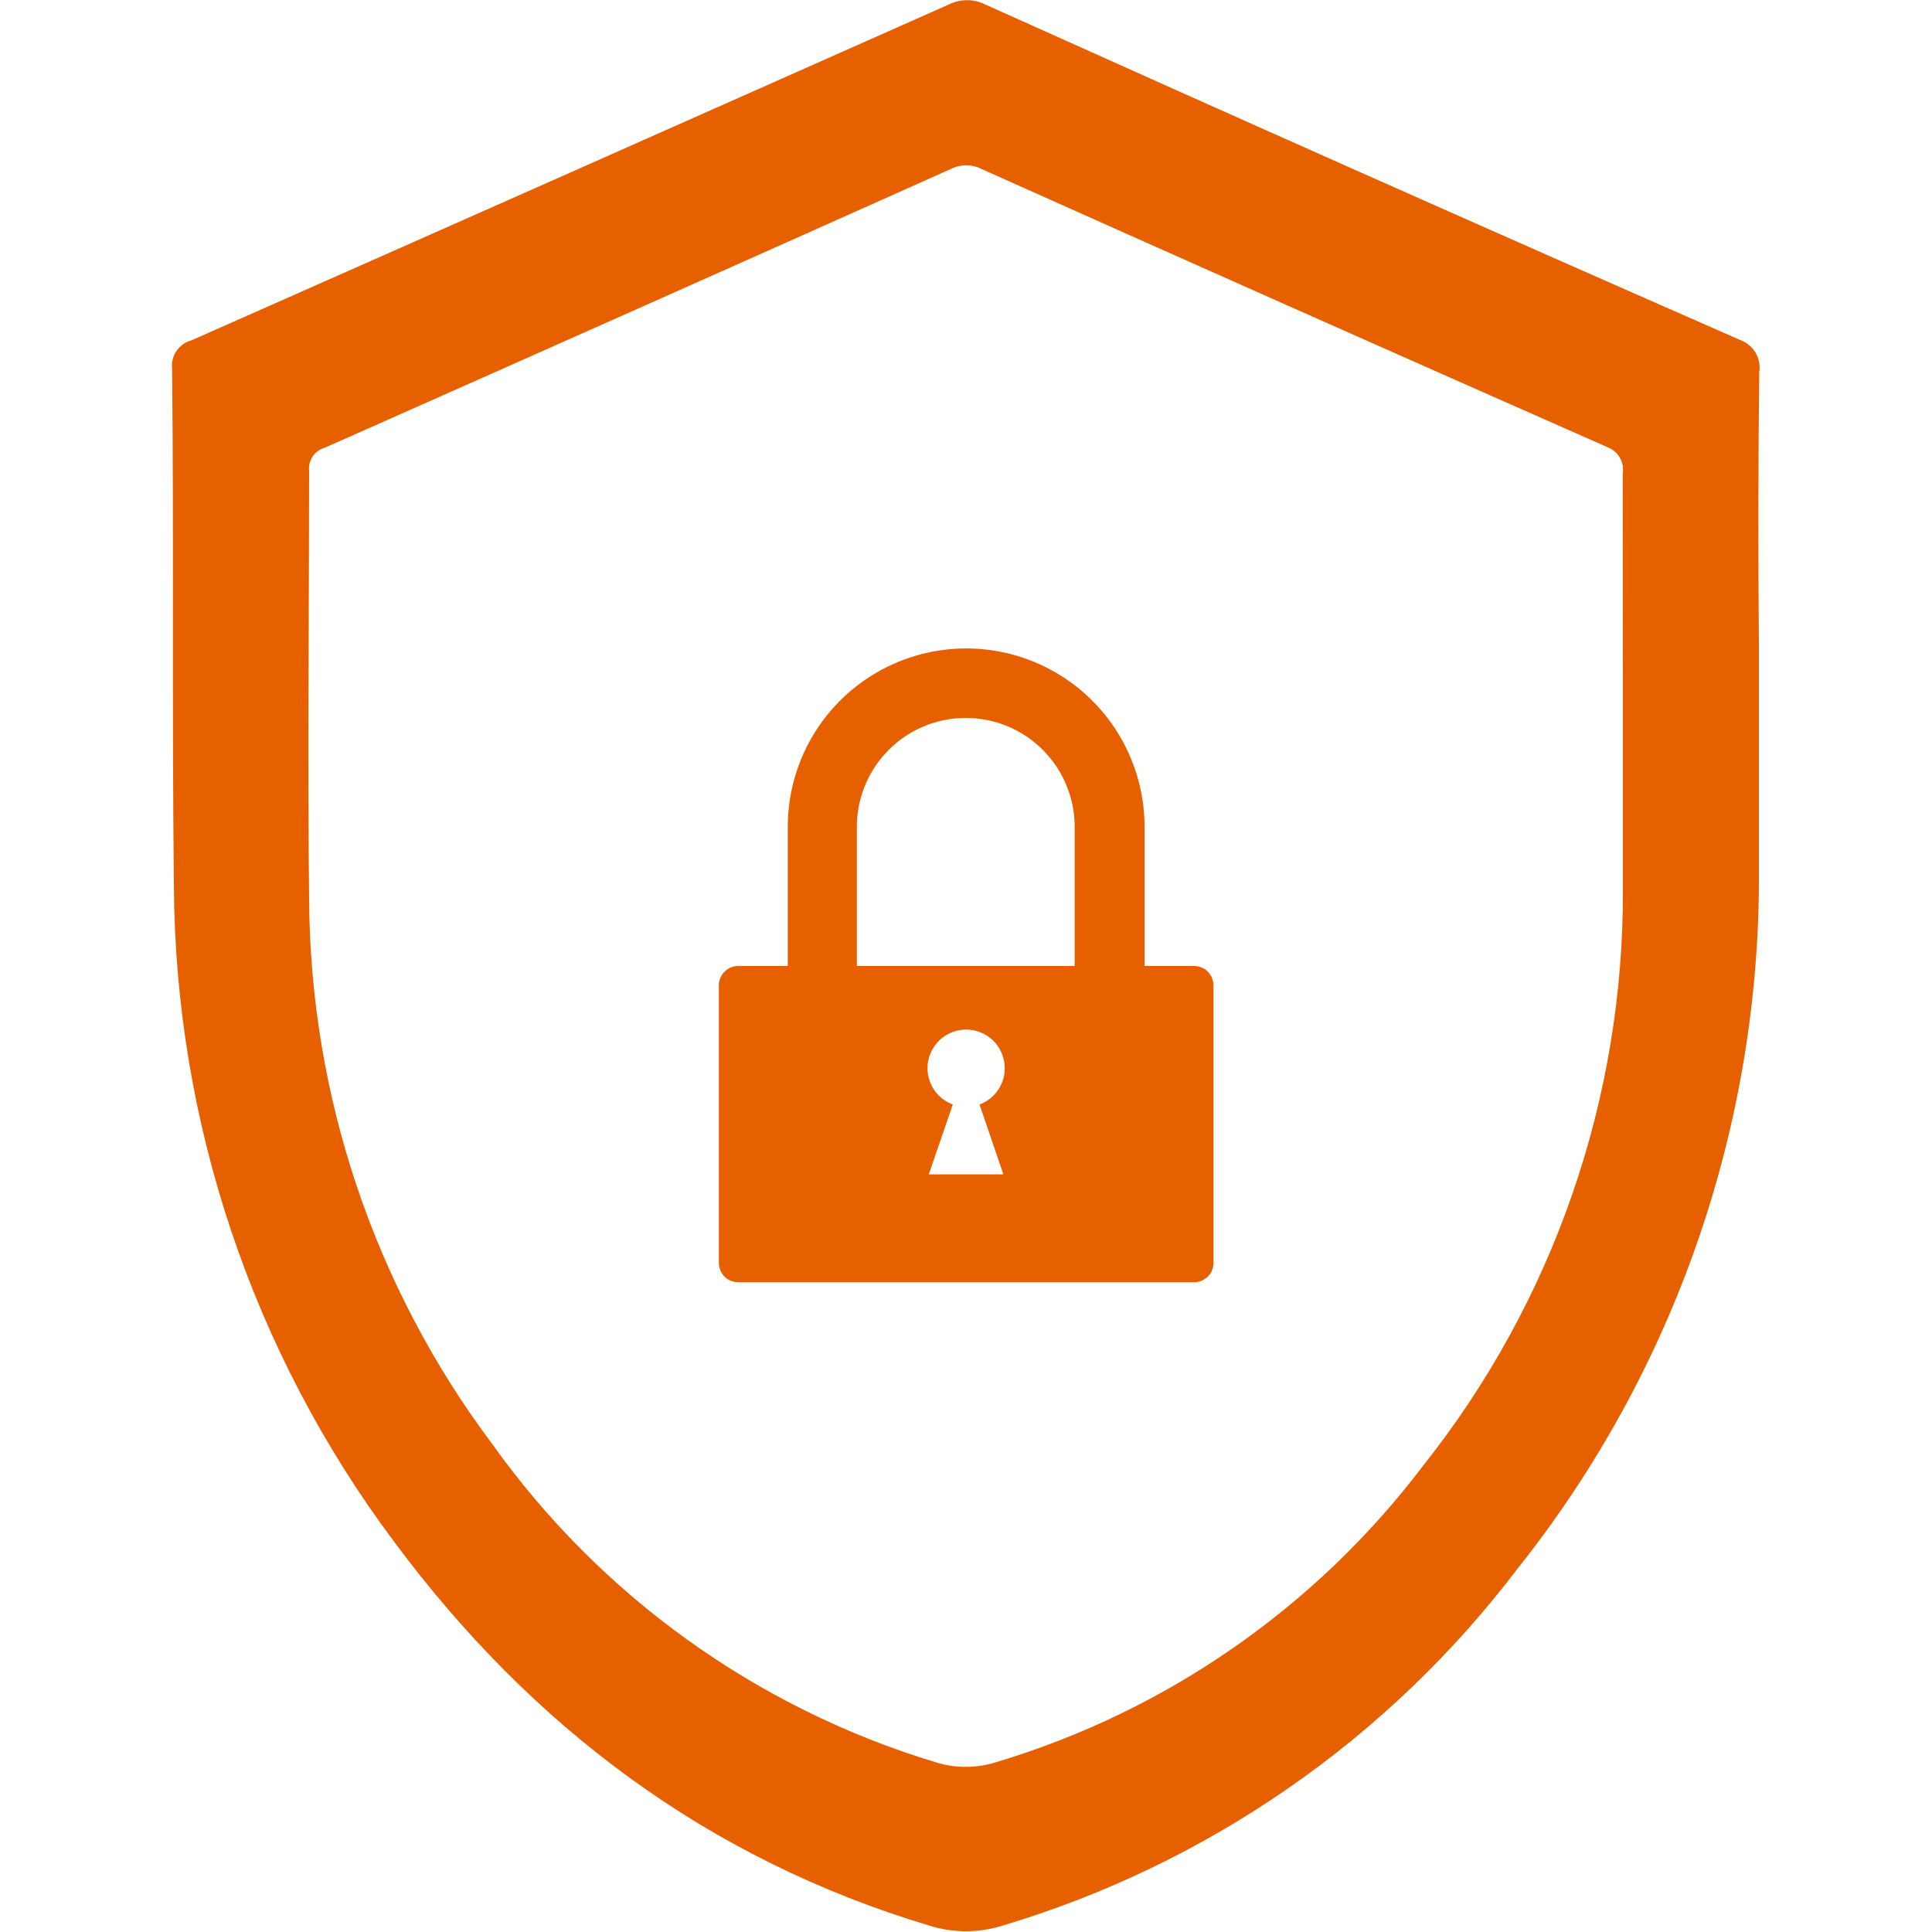
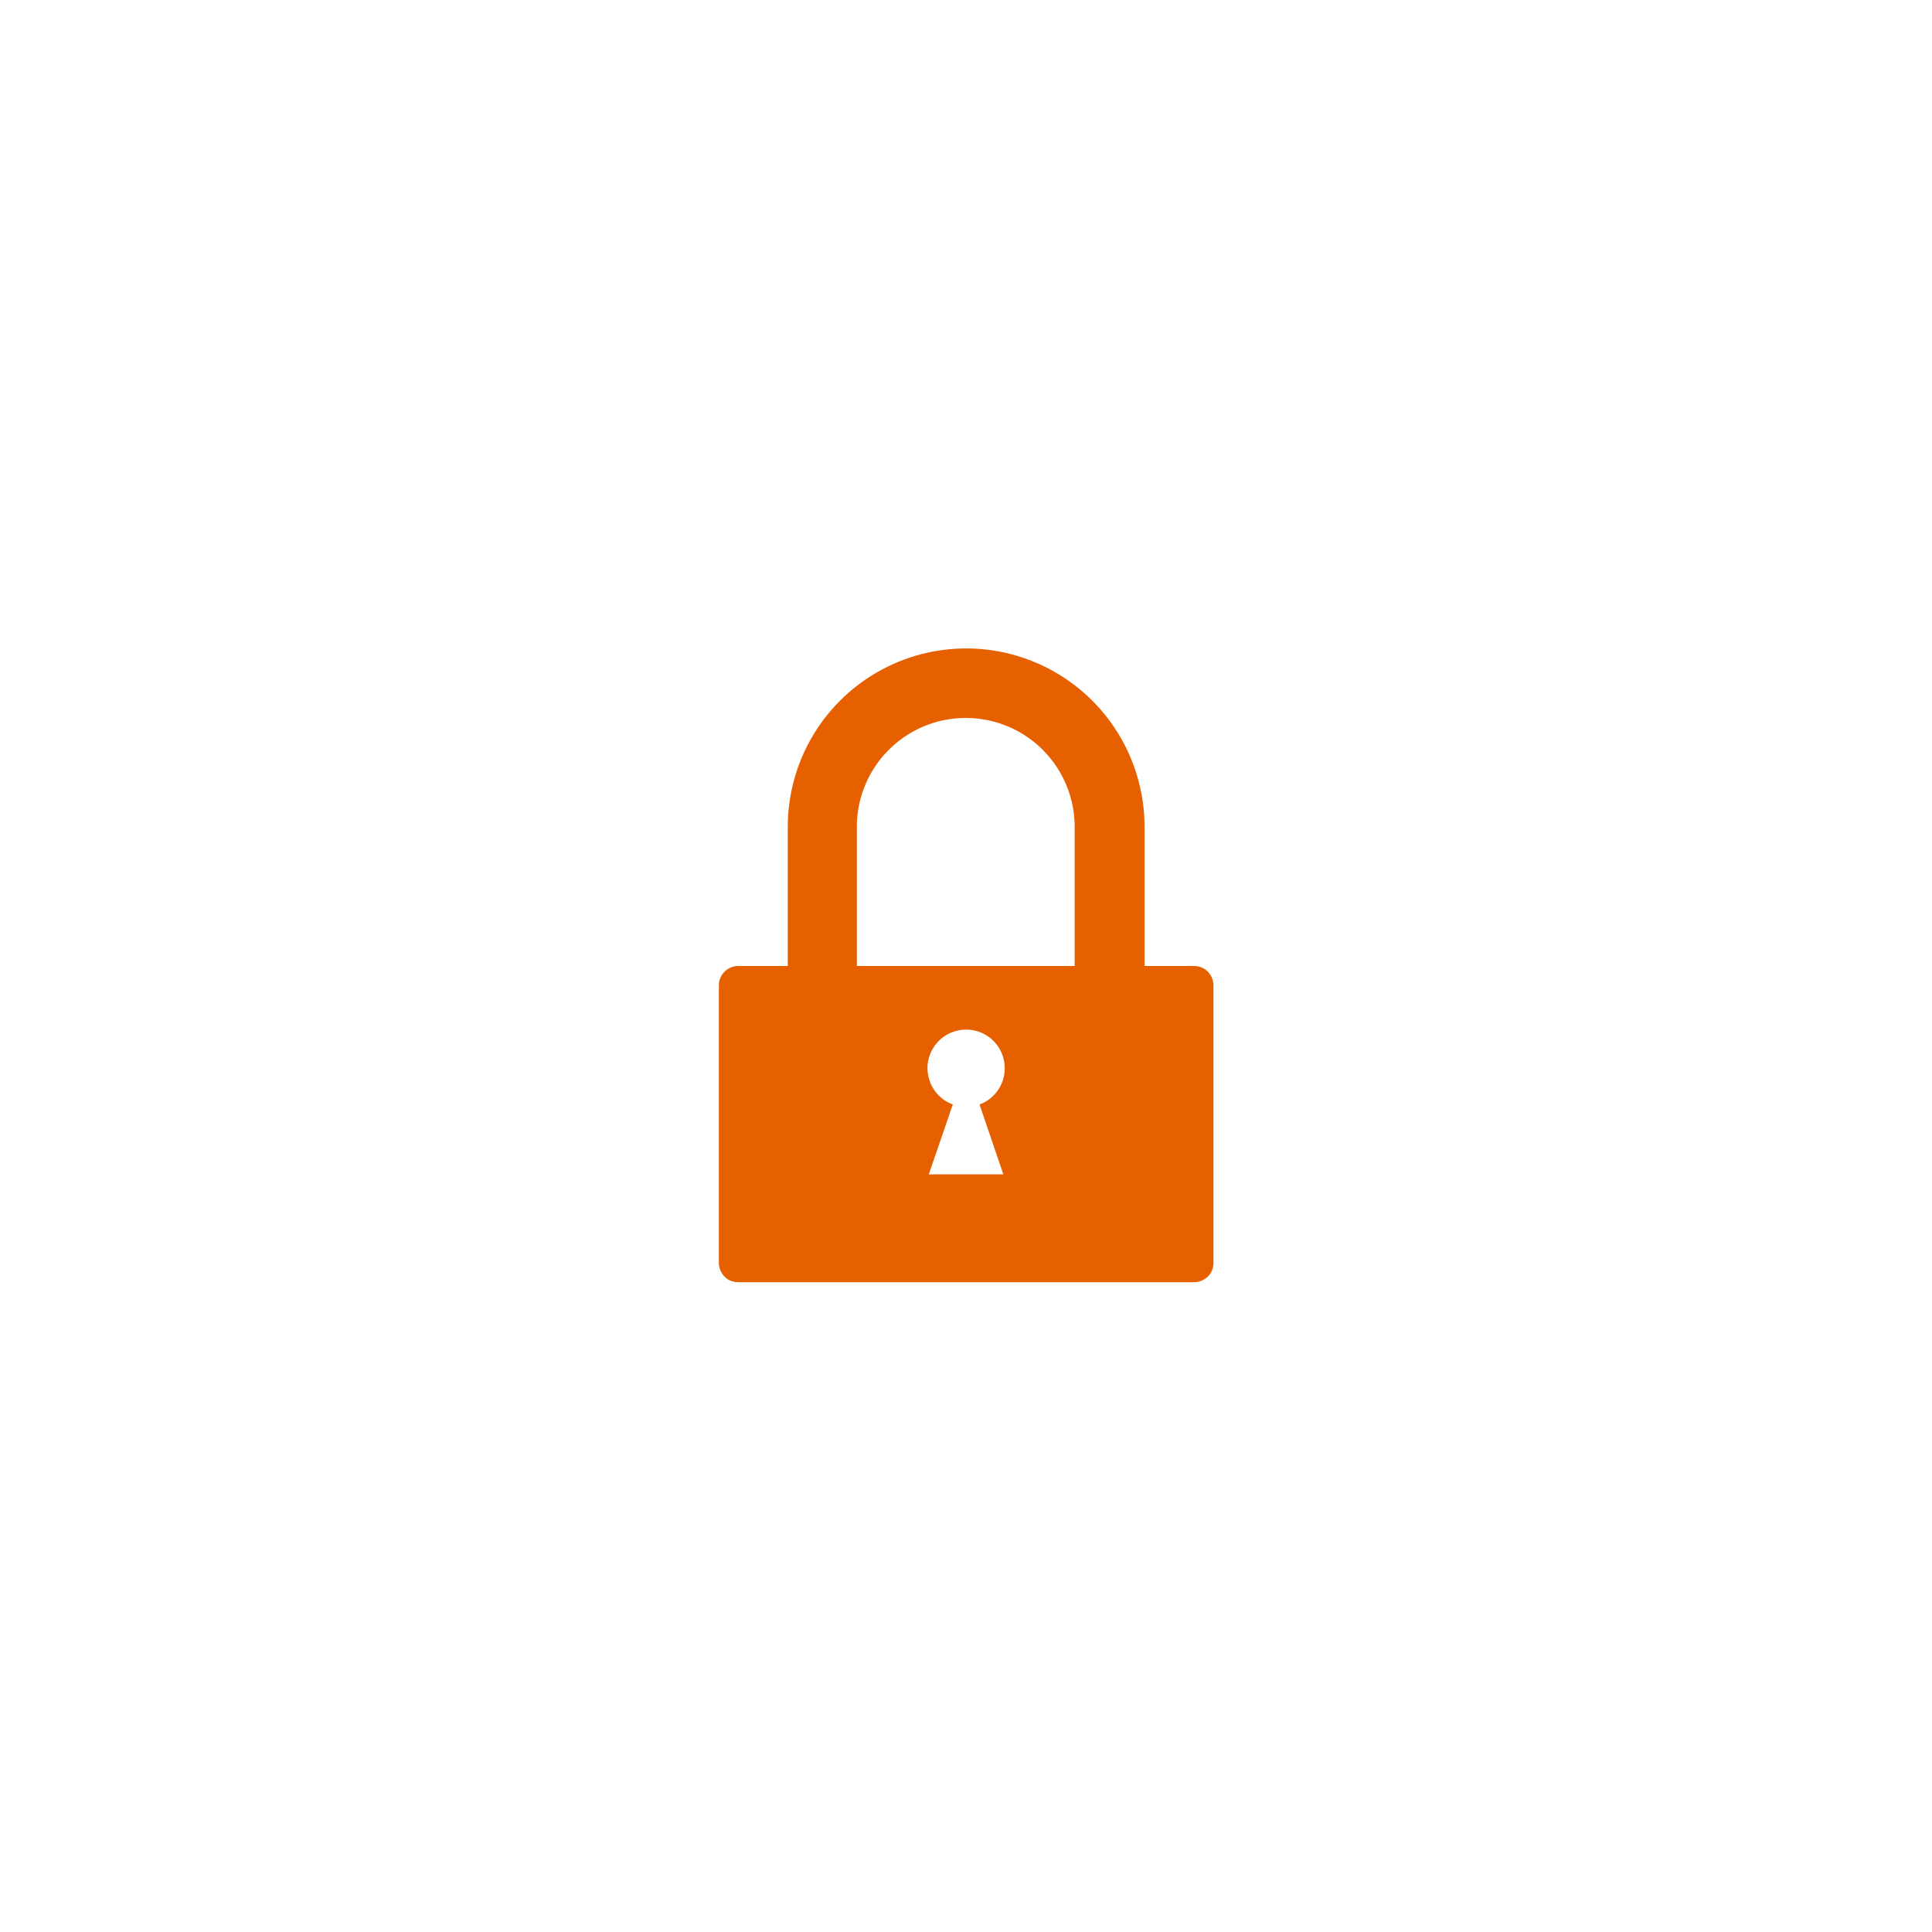
<svg xmlns="http://www.w3.org/2000/svg" version="1.1" id="Calque_1" x="0px" y="0px" viewBox="0 0 1200 1200" style="enable-background:new 0 0 1200 1200;" xml:space="preserve">
  <style type="text/css">
	.st0{fill:#E76000;}
</style>
  <g>
-     <path class="st0" d="M1092.7,231c0.7-4.2-0.2-8.5-2.4-12.1c-2.2-3.6-5.6-6.4-9.6-7.8C924.1,142.4,767.8,72.9,612,2.8   c-7.1-3.6-15.5-3.6-22.7,0C432.4,72.5,275.6,142.1,118.9,211.4c-3.8,1-7.1,3.4-9.3,6.6c-2.2,3.3-3.2,7.2-2.7,11.1   c1.1,106.8-0.1,213.7,1.1,320.5c0.7,147.2,48.7,290.2,136.8,408c85.2,114.7,194.2,196.9,332.3,238.4h0c14.9,4.7,30.8,4.7,45.7,0   c127.4-38.1,239.3-115.7,319.7-221.6c97.7-122.7,150.6-275.1,150-432V404C1092,346.4,1092,288.7,1092.7,231L1092.7,231z    M1008,437.6v114.7c0.6,130-43.2,256.3-124.1,358.1c-66.6,87.9-159.4,152.4-265.1,184.1c-12.3,3.9-25.6,3.9-37.9,0   c-111.1-33.7-208-103.3-275.4-197.9C232.4,799,192.6,680.4,192,558.4c-1-88.6,0-177.1,0-265.7c-0.8-6.6,3.3-12.8,9.7-14.6   c129.5-57.4,259.2-115.1,389-173.2c5.9-3,12.9-3,18.8,0C739.2,163,868.7,220.5,998.1,277.6c3.3,1.2,6.1,3.5,7.9,6.5   c1.8,3,2.5,6.6,1.9,10.1L1008,437.6L1008,437.6z" />
    <path class="st0" d="M741.6,600h-30.7v-86.4c0-39.6-21.1-76.2-55.4-96c-34.3-19.8-76.5-19.8-110.8,0c-34.3,19.8-55.4,56.4-55.4,96   V600h-30.8c-6.6,0-12,5.4-12,12v172.4c0,3.2,1.3,6.2,3.5,8.5s5.3,3.5,8.5,3.5h283.2c3.2,0,6.2-1.3,8.5-3.5s3.5-5.3,3.5-8.5V612   c0-3.2-1.3-6.2-3.5-8.5S744.8,600,741.6,600L741.6,600z M623.2,729.4h-46.3l14.9-43.4v0c-7.1-2.6-12.6-8.4-14.7-15.7   c-2.2-7.3-0.8-15.1,3.8-21.2c4.5-6.1,11.7-9.6,19.2-9.6s14.7,3.6,19.2,9.6c4.5,6.1,5.9,13.9,3.8,21.2c-2.2,7.3-7.6,13.1-14.7,15.7   L623.2,729.4z M667.8,600H532.2v-86.4c0-24.2,12.9-46.5,33.8-58.6c20.9-12.1,46.7-12.1,67.7,0c20.9,12.1,33.8,34.4,33.8,58.6V600   H667.8z" />
  </g>
</svg>